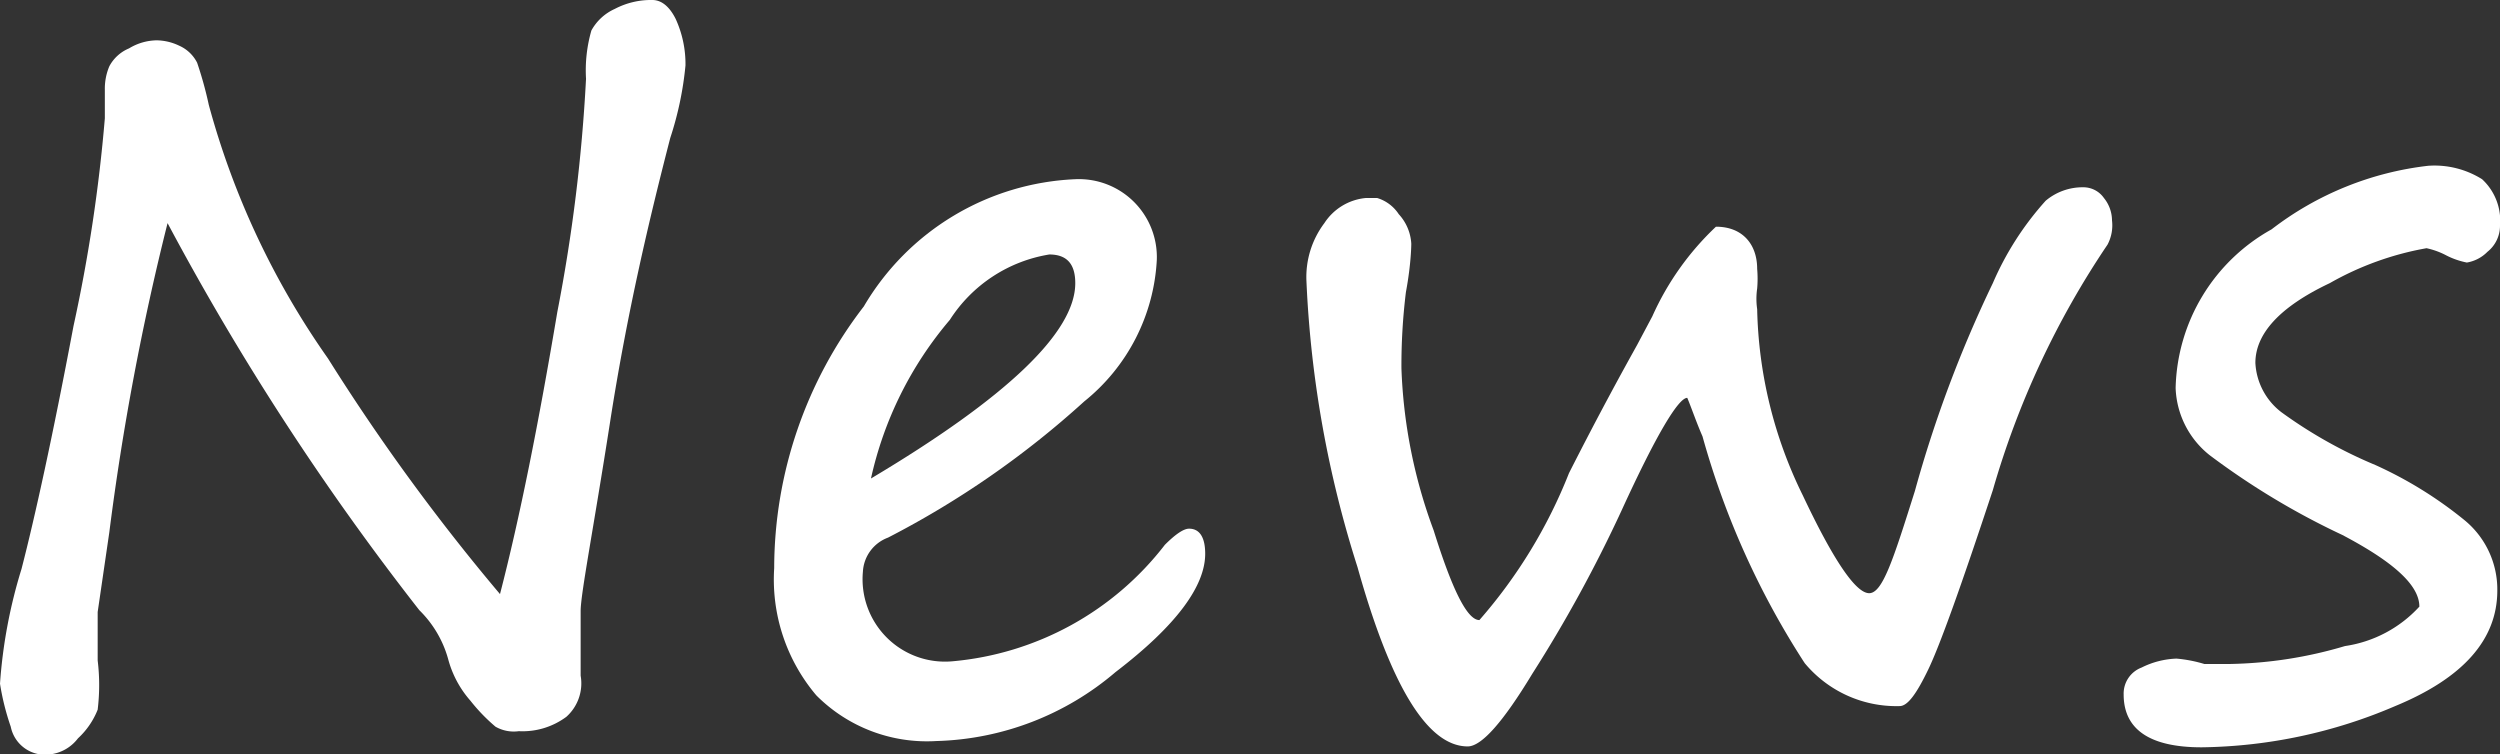
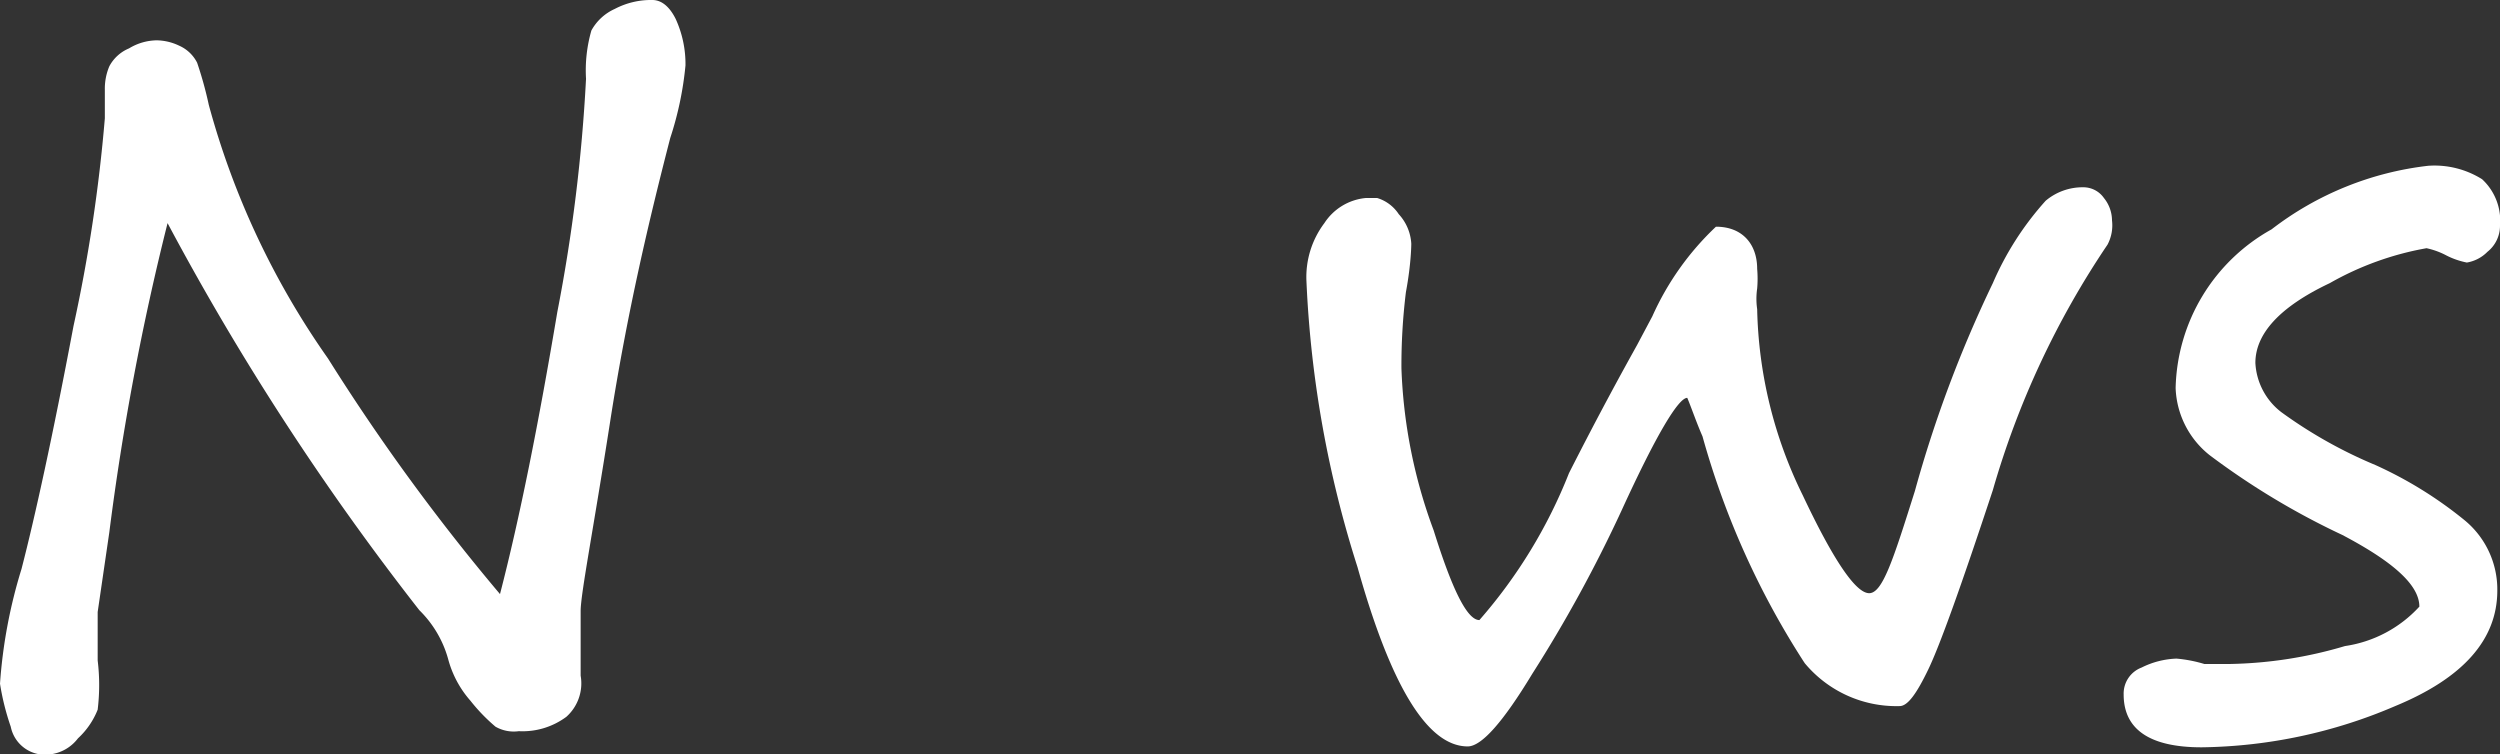
<svg xmlns="http://www.w3.org/2000/svg" width="27.9" height="8.42" viewBox="0 0 27.9 8.42">
  <rect x="0" y="0" width="27.9" height="8.42" fill="#333333" stroke="none" />
  <defs>
    <style>
      .a {
        fill: #fff;
      }
    </style>
  </defs>
  <title>menu-news</title>
  <g>
    <path class="a" d="M5.58,6.63c.22-.85.43-1.9.64-3.15A18.65,18.65,0,0,0,6.54.88,1.61,1.61,0,0,1,6.6.34.56.56,0,0,1,6.86.1.87.87,0,0,1,7.28,0c.1,0,.19.07.26.21a1.21,1.21,0,0,1,.11.52,3.71,3.71,0,0,1-.17.81C7.25,2.43,7,3.48,6.81,4.7s-.33,1.93-.33,2.12c0,.38,0,.62,0,.72A.5.5,0,0,1,6.32,8a.82.82,0,0,1-.53.16.41.41,0,0,1-.26-.05,2,2,0,0,1-.28-.29A1.15,1.15,0,0,1,5,7.35a1.22,1.22,0,0,0-.32-.54A29.61,29.61,0,0,1,1.87,2.49a29.23,29.23,0,0,0-.65,3.45l-.13.89c0,.09,0,.27,0,.54a2.28,2.28,0,0,1,0,.55.87.87,0,0,1-.22.32.46.46,0,0,1-.32.18.39.39,0,0,1-.43-.31A2.79,2.79,0,0,1,0,7.63,5.64,5.64,0,0,1,.24,6.35c.15-.58.35-1.49.58-2.71a17.75,17.75,0,0,0,.35-2.32V1A.64.64,0,0,1,1.22.74a.44.44,0,0,1,.22-.2A.61.61,0,0,1,1.75.45.6.6,0,0,1,2,.51.41.41,0,0,1,2.2.7a4.19,4.19,0,0,1,.13.47A9,9,0,0,0,3.66,4,23.23,23.23,0,0,0,5.58,6.63Z" />
-     <path class="a" d="M13.45,6.18c0,.36-.32.8-1,1.32a3.21,3.21,0,0,1-2,.77,1.74,1.74,0,0,1-1.34-.51,2,2,0,0,1-.47-1.42,4.79,4.79,0,0,1,1-2.92A2.88,2.88,0,0,1,12,2a.87.87,0,0,1,.91.9,2.17,2.17,0,0,1-.81,1.58A10.19,10.19,0,0,1,9.91,6a.43.43,0,0,0-.28.38.92.92,0,0,0,1,1A3.37,3.37,0,0,0,13,6.08q.18-.18.27-.18C13.39,5.9,13.45,6,13.45,6.18ZM9.72,5.34C11.23,4.44,12,3.71,12,3.16c0-.21-.09-.32-.29-.32a1.63,1.63,0,0,0-1.11.73A4.09,4.09,0,0,0,9.72,5.34Z" />
    <path class="a" d="M18.83,4.44c-.1,0-.35.42-.73,1.25a15.42,15.42,0,0,1-1,1.83q-.49.81-.72.81-.67,0-1.23-2a12.22,12.22,0,0,1-.57-3.19,1,1,0,0,1,.2-.65.62.62,0,0,1,.46-.28h.13a.44.44,0,0,1,.24.18.53.53,0,0,1,.14.33v0s0,.22-.06.54a6.7,6.7,0,0,0-.05.85A5.74,5.74,0,0,0,16,5.92c.2.64.37,1,.51,1a5.62,5.62,0,0,0,1-1.64c.35-.69.61-1.16.76-1.43l.17-.32a3.13,3.13,0,0,1,.71-1c.3,0,.46.2.46.47a1.27,1.27,0,0,1,0,.22.79.79,0,0,0,0,.23,4.92,4.92,0,0,0,.51,2.08c.34.72.59,1.09.74,1.09s.27-.38.51-1.14a13.8,13.8,0,0,1,.87-2.32,3.36,3.36,0,0,1,.59-.92.64.64,0,0,1,.42-.15.28.28,0,0,1,.23.12.4.4,0,0,1,.09.25.46.46,0,0,1-.05.27,9.66,9.66,0,0,0-1.28,2.74c-.35,1.06-.59,1.73-.72,2s-.23.41-.32.41a1.33,1.33,0,0,1-1.06-.48A9.15,9.15,0,0,1,19,4.87C18.93,4.71,18.88,4.56,18.83,4.44Z" />
    <path class="a" d="M27,6.77c0-.24-.29-.5-.86-.8a8.39,8.39,0,0,1-1.48-.89,1,1,0,0,1-.38-.75,2.08,2.08,0,0,1,1.07-1.77,3.52,3.52,0,0,1,1.75-.71A1,1,0,0,1,27.7,2a.63.63,0,0,1,.2.52.37.37,0,0,1-.14.29.42.42,0,0,1-.23.12.87.87,0,0,1-.23-.08.85.85,0,0,0-.22-.08A3.37,3.37,0,0,0,26,3.16c-.55.26-.83.56-.83.89a.74.74,0,0,0,.29.55,5.15,5.15,0,0,0,1.05.59,4.52,4.52,0,0,1,1,.62,1,1,0,0,1,.36.78q0,.82-1.14,1.29a5.64,5.64,0,0,1-2.16.46c-.58,0-.87-.2-.87-.59a.31.31,0,0,1,.2-.3.94.94,0,0,1,.39-.1,1.54,1.54,0,0,1,.31.06l.29,0a4.77,4.77,0,0,0,1.28-.2A1.4,1.4,0,0,0,27,6.77Z" />
  </g>
</svg>